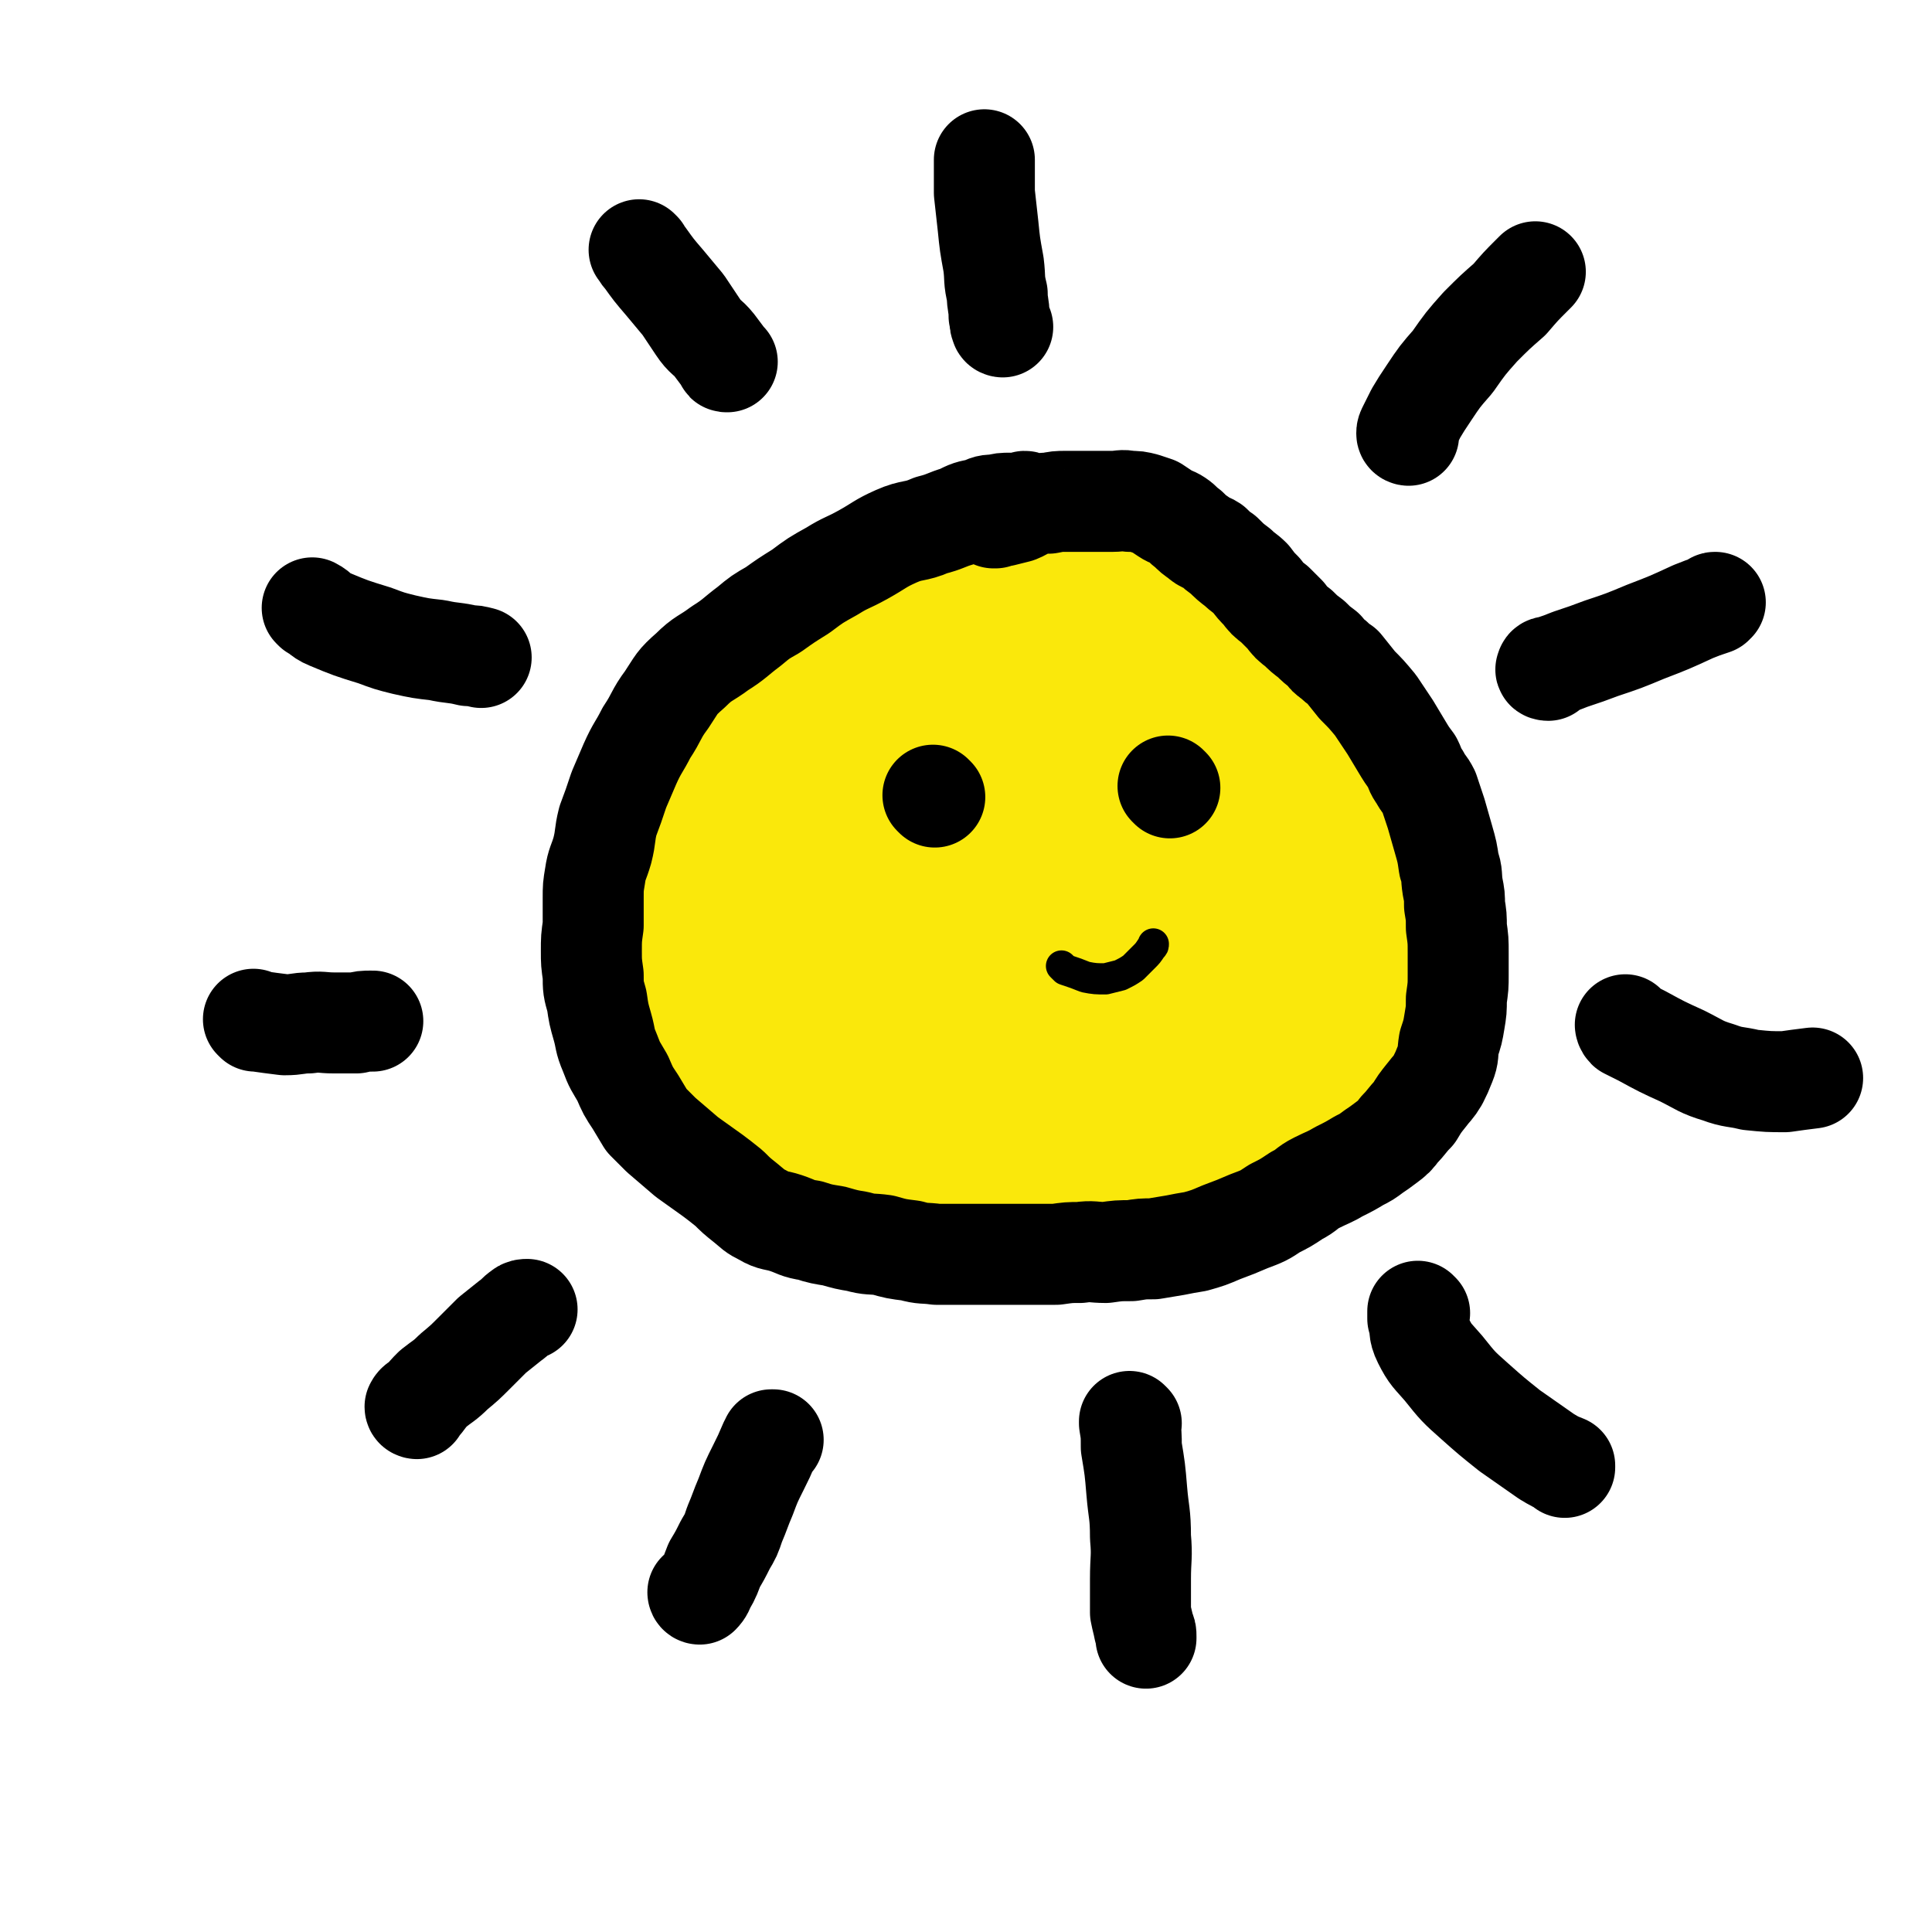
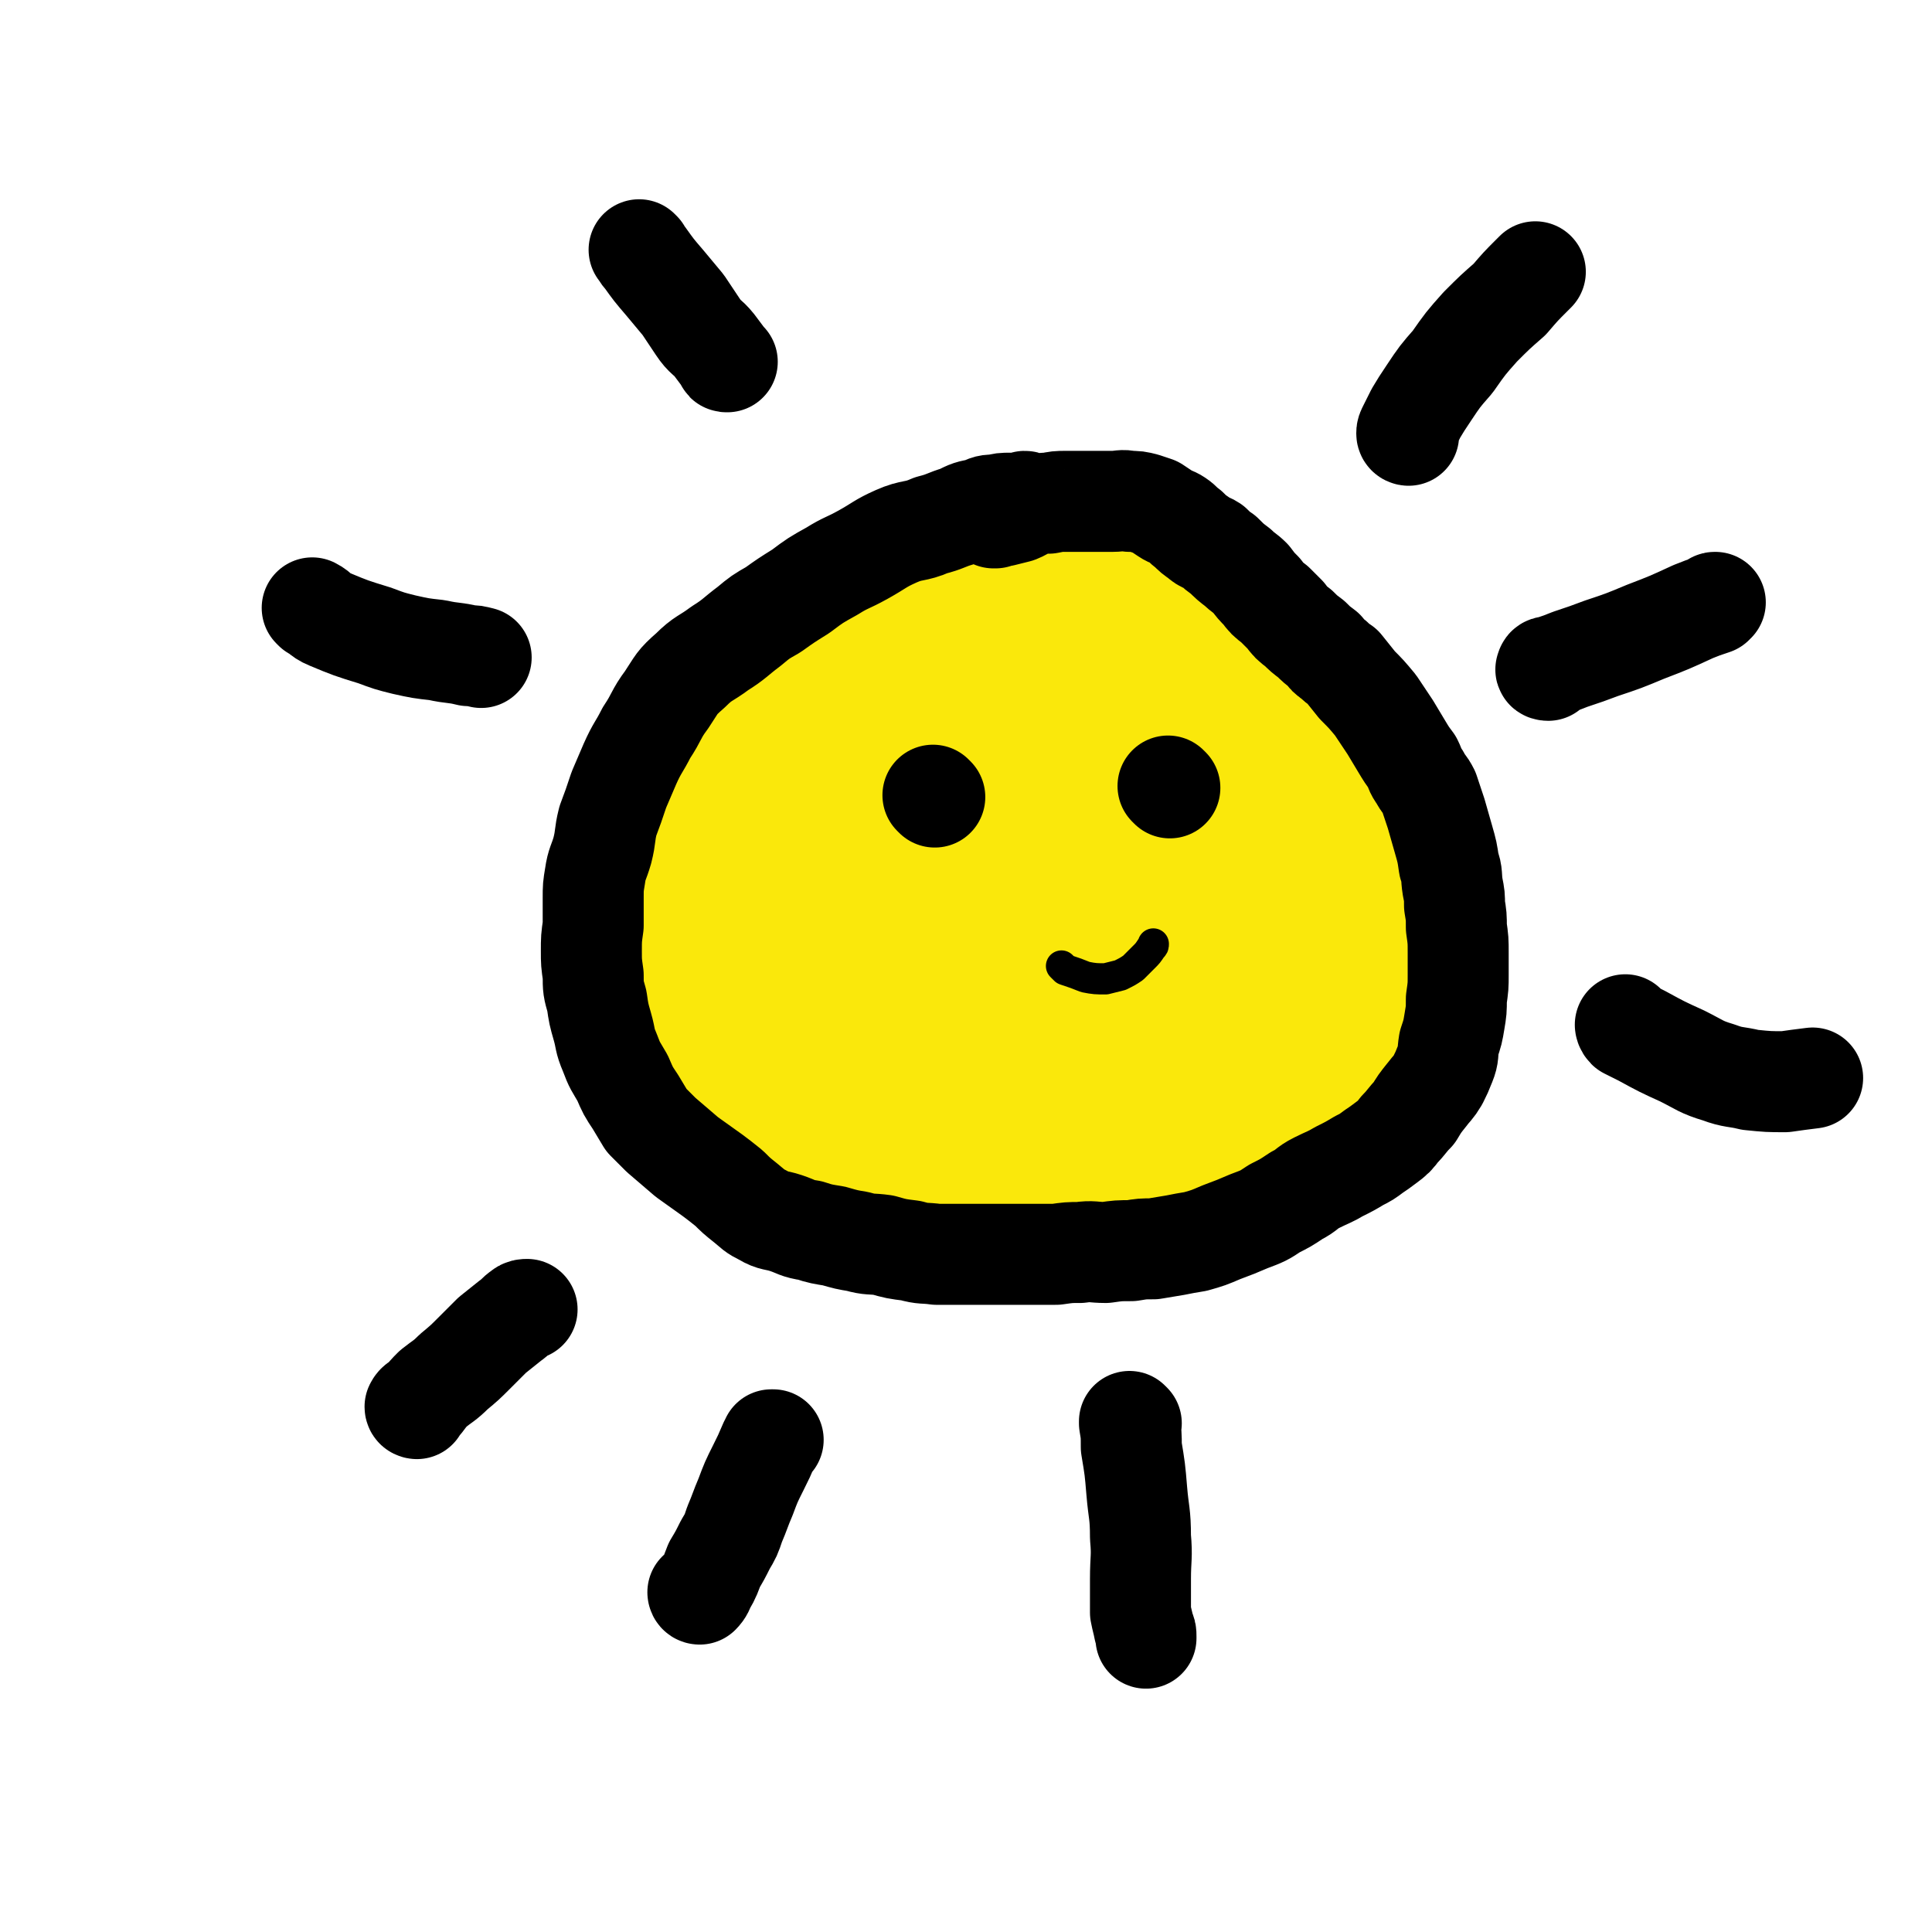
<svg xmlns="http://www.w3.org/2000/svg" viewBox="0 0 1052 1052" version="1.1">
  <g fill="none" stroke="rgb(250,232,11)" stroke-width="110" stroke-linecap="round" stroke-linejoin="round">
    <path d="M561,335c0,0 -1,-1 -1,-1 0,0 0,1 -1,1 -10,1 -11,0 -21,3 -10,2 -10,2 -19,5 -11,4 -11,4 -21,9 -10,5 -10,6 -19,12 -10,6 -10,6 -19,14 -10,8 -11,8 -20,17 -8,8 -8,8 -16,17 -6,7 -6,6 -12,14 -5,8 -6,8 -10,18 -4,10 -3,10 -5,21 -2,10 -1,10 -2,20 -2,13 -2,12 -3,25 -1,13 -2,13 -1,26 0,11 0,11 1,22 2,10 1,10 4,19 3,9 3,9 8,18 4,7 4,7 10,13 7,7 7,7 16,11 10,6 11,6 22,10 8,3 8,2 17,3 12,2 12,3 25,3 12,1 12,0 24,1 11,0 11,0 22,0 10,1 10,1 20,1 11,-1 11,0 21,-1 12,-1 13,-1 25,-3 13,-3 13,-3 25,-7 13,-4 13,-4 25,-10 12,-5 12,-5 23,-12 11,-6 11,-6 20,-14 9,-8 8,-9 17,-18 6,-7 6,-7 12,-14 4,-7 5,-7 7,-15 2,-8 2,-8 2,-17 1,-10 1,-10 0,-19 -1,-11 -1,-11 -3,-21 -4,-13 -4,-13 -9,-25 -4,-12 -4,-12 -10,-23 -5,-10 -6,-10 -12,-19 -7,-10 -7,-10 -14,-19 -7,-9 -7,-9 -14,-17 -8,-10 -8,-10 -16,-19 -7,-6 -7,-6 -14,-11 -5,-5 -4,-6 -10,-10 -6,-6 -6,-6 -12,-10 -7,-5 -7,-5 -15,-9 -7,-3 -7,-3 -16,-5 -6,-2 -7,-2 -14,-2 -7,-1 -8,-1 -15,0 -9,0 -9,0 -17,2 -9,2 -8,3 -16,6 -11,5 -12,4 -22,10 -11,6 -12,6 -22,14 -9,6 -9,6 -16,14 -9,9 -9,9 -17,20 -9,11 -9,11 -17,23 -7,11 -8,10 -14,22 -5,13 -5,13 -8,27 -3,12 -2,12 -4,25 -2,10 -2,10 -2,21 0,8 0,9 2,17 3,10 2,10 6,19 3,7 3,8 9,14 8,9 9,9 19,17 11,9 11,10 23,17 10,7 10,7 21,12 10,5 10,5 21,8 11,3 11,3 22,5 12,1 12,1 24,1 11,-1 12,0 23,-2 12,-3 12,-3 24,-8 11,-4 12,-4 22,-11 11,-7 10,-8 20,-16 11,-11 11,-11 20,-23 9,-13 10,-13 16,-27 6,-13 6,-14 8,-28 2,-14 2,-15 0,-29 -2,-17 -2,-17 -7,-33 -5,-14 -6,-14 -14,-26 -7,-11 -7,-11 -16,-20 -8,-9 -9,-10 -19,-16 -13,-6 -13,-6 -27,-9 -13,-2 -13,-2 -26,-1 -18,1 -18,1 -35,7 -21,7 -21,8 -40,20 -17,11 -18,11 -33,25 -11,11 -11,12 -19,26 -8,12 -8,13 -13,27 -3,11 -5,12 -4,25 2,15 2,16 9,31 8,15 8,16 20,27 13,12 15,11 31,19 17,7 17,8 35,11 14,3 15,2 29,2 14,-1 14,-2 27,-5 10,-2 10,-2 19,-6 14,-7 15,-7 26,-17 10,-9 11,-9 17,-21 7,-11 7,-12 10,-25 2,-11 2,-11 1,-22 0,-9 -1,-9 -4,-17 -5,-11 -5,-11 -12,-21 -7,-9 -6,-10 -16,-17 -8,-7 -9,-7 -20,-11 -11,-3 -11,-3 -22,-4 -11,-1 -11,-1 -21,0 -11,1 -11,0 -21,4 -11,3 -12,3 -21,10 -10,7 -10,7 -18,17 -8,10 -10,11 -15,23 -4,11 -4,12 -3,24 1,19 2,20 8,38 5,16 5,17 13,32 7,11 8,12 18,20 9,6 11,6 22,8 9,2 10,3 19,1 9,-3 9,-5 16,-10 10,-6 10,-5 18,-13 9,-7 9,-6 16,-15 8,-10 8,-10 13,-21 5,-11 5,-11 6,-23 1,-9 2,-10 0,-19 -2,-8 -3,-9 -8,-16 -5,-9 -5,-10 -13,-15 -7,-6 -7,-6 -16,-8 -7,-2 -8,-2 -16,-1 -9,1 -9,1 -17,4 -11,5 -11,5 -20,12 -8,6 -9,6 -13,15 -5,10 -5,11 -5,23 0,15 0,16 5,30 3,10 4,11 12,19 6,6 7,6 16,9 7,3 7,3 15,3 5,0 5,0 10,-2 5,-2 4,-3 8,-7 5,-5 6,-4 10,-10 4,-8 4,-8 6,-16 2,-9 2,-9 2,-17 -1,-9 -1,-10 -4,-17 -3,-7 -4,-7 -9,-12 -4,-4 -5,-4 -10,-7 -5,-2 -5,-3 -10,-3 -7,-1 -8,-2 -13,1 -10,5 -12,6 -17,14 -8,13 -8,14 -11,29 -3,13 -2,14 -2,28 1,10 1,11 4,21 2,7 2,8 8,13 4,4 6,4 12,4 7,-1 7,-2 12,-5 8,-4 8,-4 14,-11 6,-6 6,-7 10,-15 5,-9 5,-9 7,-20 2,-11 2,-11 0,-22 0,-9 -1,-9 -4,-17 -3,-6 -4,-6 -9,-11 -4,-4 -4,-4 -8,-7 -4,-3 -4,-2 -8,-5 -2,-2 -2,-2 -3,-4 0,0 0,0 -1,0 " />
  </g>
  <g fill="none" stroke="rgb(0,0,0)" stroke-width="55" stroke-linecap="round" stroke-linejoin="round">
    <path d="M559,274c0,0 0,-1 -1,-1 -1,0 -1,1 -3,1 -2,0 -2,0 -5,0 -4,0 -4,0 -8,1 -4,0 -4,0 -8,2 -6,1 -6,1 -12,4 -7,2 -7,3 -15,5 -9,4 -10,2 -19,6 -9,4 -9,5 -18,10 -9,5 -9,4 -17,9 -9,5 -9,5 -17,11 -8,5 -8,5 -15,10 -7,4 -7,4 -13,9 -8,6 -8,7 -16,12 -8,6 -9,5 -16,12 -8,7 -7,7 -13,16 -6,8 -5,9 -11,18 -4,8 -5,8 -9,17 -3,7 -3,7 -6,14 -3,9 -3,9 -6,17 -2,8 -1,8 -3,16 -2,7 -3,7 -4,14 -1,6 -1,6 -1,12 0,7 0,7 0,15 -1,7 -1,7 -1,14 0,6 0,6 1,13 0,7 0,7 2,14 1,7 1,7 3,14 2,7 1,7 4,14 3,8 3,7 7,14 3,7 3,7 7,13 3,5 3,5 6,10 4,4 4,4 8,8 7,6 7,6 14,12 7,5 7,5 14,10 4,3 4,3 9,7 4,4 4,4 9,8 5,4 4,4 10,7 5,3 6,2 12,4 6,2 6,3 13,4 6,2 7,2 13,3 7,2 7,2 13,3 7,2 7,1 14,2 7,2 7,2 15,3 7,2 7,1 14,2 8,0 8,0 16,0 8,0 8,0 16,0 9,0 9,0 18,0 8,0 8,0 15,0 7,-1 7,-1 13,-1 7,-1 7,0 14,0 7,-1 7,-1 14,-1 6,-1 6,-1 12,-1 6,-1 6,-1 12,-2 5,-1 5,-1 11,-2 7,-2 7,-2 14,-5 8,-3 8,-3 15,-6 8,-3 8,-3 14,-7 6,-3 6,-3 12,-7 6,-3 5,-4 11,-7 6,-3 7,-3 12,-6 6,-3 6,-3 11,-6 4,-2 4,-2 8,-5 3,-2 3,-2 7,-5 4,-3 4,-3 7,-7 4,-4 4,-5 8,-9 3,-5 3,-5 7,-10 3,-4 3,-3 6,-8 2,-4 2,-4 4,-9 2,-5 1,-5 2,-11 2,-6 2,-6 3,-12 1,-6 1,-6 1,-12 1,-7 1,-7 1,-13 0,-6 0,-6 0,-12 0,-7 0,-7 -1,-14 0,-6 0,-6 -1,-12 0,-5 0,-5 -1,-10 -1,-6 0,-7 -2,-12 -1,-7 -1,-7 -3,-14 -2,-7 -2,-7 -4,-14 -2,-6 -2,-6 -4,-12 -2,-4 -3,-4 -5,-8 -3,-4 -2,-4 -4,-8 -3,-4 -3,-4 -6,-9 -3,-5 -3,-5 -6,-10 -4,-6 -4,-6 -8,-12 -5,-6 -5,-6 -10,-11 -4,-5 -4,-5 -8,-10 -3,-2 -3,-2 -5,-4 -3,-2 -3,-2 -5,-5 -4,-3 -4,-3 -7,-6 -4,-3 -4,-3 -7,-6 -4,-3 -4,-3 -7,-7 -3,-3 -3,-3 -6,-6 -4,-3 -4,-3 -7,-7 -3,-3 -3,-3 -6,-7 -3,-3 -4,-3 -7,-6 -4,-3 -4,-3 -8,-7 -3,-2 -3,-2 -6,-5 -3,-2 -4,-1 -7,-4 -3,-2 -3,-2 -6,-5 -3,-2 -3,-3 -6,-5 -3,-2 -3,-1 -6,-3 -3,-2 -3,-2 -6,-4 -3,-1 -3,-1 -6,-2 -4,-1 -4,-1 -8,-1 -4,-1 -5,0 -9,0 -5,0 -5,0 -9,0 -4,0 -4,0 -8,0 -4,0 -4,0 -9,0 -4,0 -4,0 -9,1 -4,0 -4,0 -8,1 -5,1 -4,2 -9,4 -4,1 -4,1 -8,2 -2,0 -2,0 -4,1 0,0 0,0 -1,0 " />
    <path d="M616,775c0,0 -1,-1 -1,-1 0,0 0,0 0,1 1,6 1,6 1,13 2,12 2,12 3,24 1,12 2,12 2,25 1,11 0,11 0,23 0,9 0,9 0,18 1,5 1,4 2,9 1,2 1,2 1,4 0,0 0,0 0,1 " />
-     <path d="M773,715c0,0 -1,-1 -1,-1 0,1 0,2 0,4 2,6 0,6 3,12 4,8 5,8 11,15 8,10 8,10 17,18 9,8 9,8 19,16 10,7 10,7 20,14 5,3 5,3 10,5 0,0 0,0 0,1 " />
    <path d="M886,559c0,0 -1,-1 -1,-1 0,0 0,1 1,2 4,2 4,2 8,4 11,6 11,6 22,11 10,5 10,6 20,9 8,3 9,2 17,4 10,1 10,1 19,1 7,-1 7,-1 15,-2 0,0 0,0 0,0 " />
    <path d="M843,365c0,0 -2,0 -1,-1 0,-1 1,-1 2,-1 6,-2 6,-2 11,-4 9,-3 9,-3 17,-6 12,-4 12,-4 24,-9 13,-5 13,-5 26,-11 5,-2 5,-2 11,-4 1,-1 0,-1 1,-1 " />
    <path d="M767,237c0,0 -1,0 -1,-1 0,-1 0,-1 1,-3 2,-4 2,-4 4,-8 3,-5 3,-5 7,-11 6,-9 6,-9 13,-17 7,-10 7,-10 15,-19 8,-8 8,-8 16,-15 6,-7 6,-7 12,-13 1,-1 1,-1 2,-2 " />
-     <path d="M546,178c0,0 -1,0 -1,-1 -1,-2 0,-2 -1,-5 0,-6 -1,-6 -1,-12 -2,-8 -1,-8 -2,-16 -2,-11 -2,-11 -3,-21 -1,-9 -1,-9 -2,-18 0,-7 0,-7 0,-15 0,-1 0,-1 0,-3 " />
    <path d="M349,137c0,0 -1,-1 -1,-1 1,1 1,2 3,4 5,7 5,7 11,14 5,6 5,6 10,12 4,6 4,6 8,12 4,6 5,5 9,10 3,4 3,4 6,8 0,1 0,1 1,1 " />
    <path d="M171,332c0,0 -1,-1 -1,-1 4,2 4,4 9,6 12,5 12,5 25,9 8,3 8,3 16,5 9,2 9,2 18,3 9,2 9,1 17,3 3,0 3,0 7,1 " />
-     <path d="M139,556c0,0 -1,-1 -1,-1 0,0 1,1 2,1 7,1 7,1 15,2 7,0 7,-1 13,-1 7,-1 7,0 14,0 6,0 6,0 12,0 4,-1 4,-1 8,-1 1,0 1,0 1,0 " />
    <path d="M227,767c0,0 -1,0 -1,-1 1,-2 2,-2 4,-3 3,-4 3,-4 6,-7 5,-4 6,-4 11,-9 6,-5 6,-5 11,-10 5,-5 5,-5 10,-10 5,-4 5,-4 10,-8 3,-2 3,-3 6,-5 1,-1 2,-1 3,-1 " />
    <path d="M381,868c0,0 -1,-1 -1,-1 0,0 0,1 1,1 2,-2 2,-3 3,-5 3,-5 3,-6 5,-11 3,-5 3,-5 6,-11 3,-5 3,-5 5,-11 3,-7 3,-8 6,-15 3,-8 3,-8 7,-16 3,-6 3,-6 6,-13 1,-1 1,-1 1,-2 0,0 0,0 1,0 " />
    <path d="M509,434c0,0 -1,-1 -1,-1 " />
    <path d="M637,429c0,0 -1,-1 -1,-1 " />
  </g>
  <g fill="none" stroke="rgb(0,0,0)" stroke-width="17" stroke-linecap="round" stroke-linejoin="round">
    <path d="M579,527c0,0 -1,-1 -1,-1 0,0 1,1 2,2 6,2 6,2 11,4 5,1 6,1 11,1 4,-1 4,-1 8,-2 4,-2 4,-2 7,-4 3,-3 3,-3 6,-6 2,-2 2,-2 4,-5 1,-1 1,-1 1,-2 " />
  </g>
</svg>